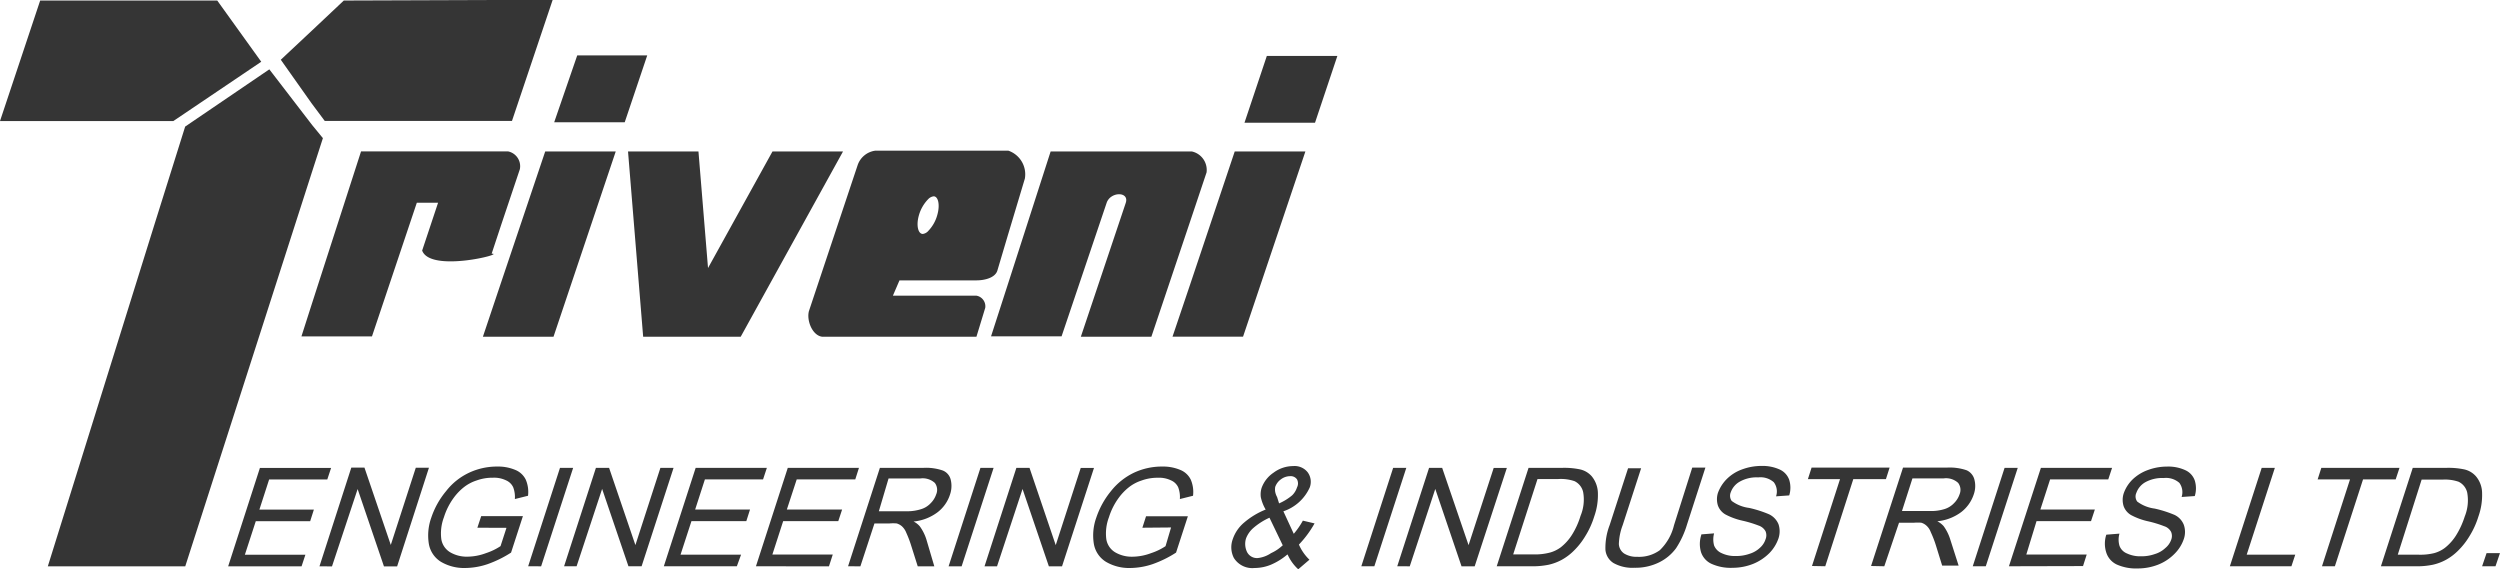
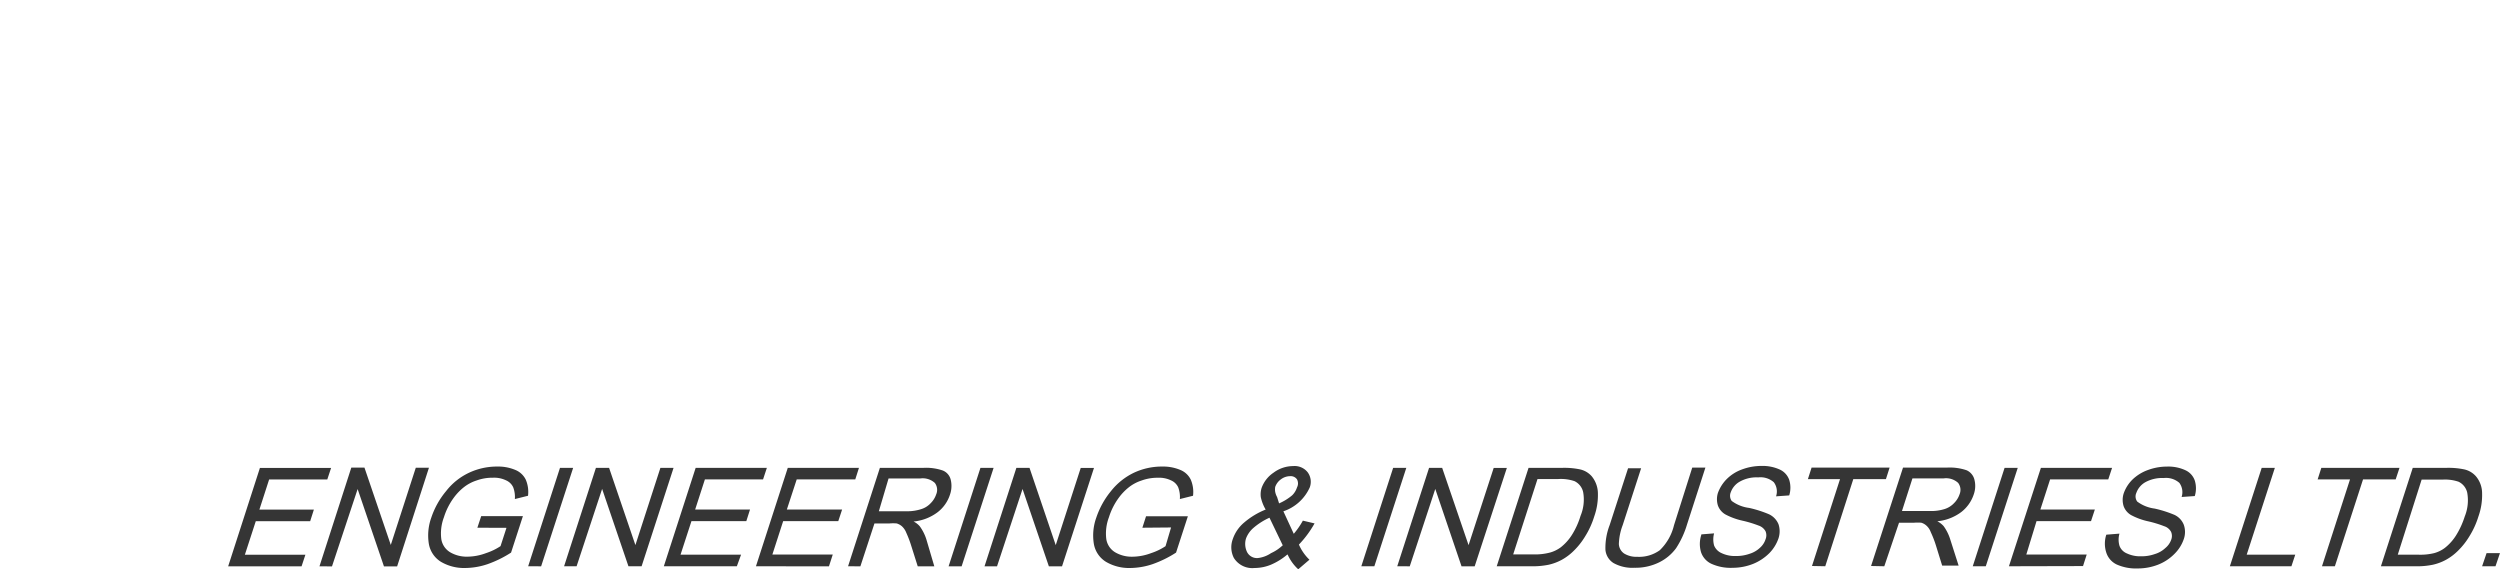
<svg xmlns="http://www.w3.org/2000/svg" id="Layer_2" data-name="Layer 2" width="130.684" height="29.761" viewBox="0 0 130.684 29.761">
  <g id="Layer_1" data-name="Layer 1" transform="translate(0 0)">
-     <path id="Path_2517" data-name="Path 2517" d="M65.053,6.377H68.74l1.169-3.494H66.222Zm-2.861,8.515,2.352-7.016h3.694l-3.26,9.684H61.291Zm0-3.295.88-2.627a.99.99,0,0,0-.777-1.094H54.921l-2.215,6.878-.9,2.786h3.687l2.352-6.967c.2-.612,1.211-.612,1,0L56.5,17.561h3.687Zm-9.485.585.867-2.889a1.307,1.307,0,0,0-.867-1.458h-6.94a1.128,1.128,0,0,0-.935.757L43.16,13.6l-.874,2.621c-.131.481.172,1.272.688,1.341h8.068l.461-1.513a.564.564,0,0,0-.461-.633H46.675l.344-.8h4.024c.406,0,.977-.124,1.094-.516Zm-4.189-.144a1.926,1.926,0,0,0,.475-.832c.158-.543.048-.984-.186-.984a.475.475,0,0,0-.289.151,1.974,1.974,0,0,0-.481.832c-.158.543-.041.984.2.984a.461.461,0,0,0,.282-.151ZM43.16,9.521l.908-1.644H40.381l-3.37,6.094-.5-6.094H32.829l.791,9.684h5.1ZM26.219,14.652,28.5,7.877h3.687l-3.253,9.684H25.243Zm0-3,.956-2.848a.791.791,0,0,0-.612-.929h-7.69l-2.559,7.93-.557,1.74h3.687l2.345-6.988H22.9l-.832,2.5c.426,1.176,4.409.151,3.632.165Zm0-11.693h2.669L26.763,6.281H16.975l-.688-.922L14.678,3.083l1.637-1.534L17.972-.012ZM28.97,6.35h3.687l1.176-3.494H30.174ZM16.315,8.929l.564-1.747-.564-.688L14.079,3.585l-4.4,2.992-1.6,5.1L2.5,29.563H9.684ZM8.061-.012h3.295l2.3,3.2-4.595,3.1H0L2.1-.012Z" transform="translate(0 0.04)" fill="#353535" fill-rule="evenodd" />
    <path id="Path_2518" data-name="Path 2518" d="M17.34,40.617,19,35.473h3.721l-.2.605h-3.04l-.509,1.575h2.848l-.193.605H18.784l-.571,1.754h3.164l-.2.605Zm4.773,0,1.664-5.159h.688L25.841,39.5l1.307-4.037h.688l-1.664,5.159h-.688l-1.376-4.044-1.341,4.044ZM30.367,38.6l.2-.605h2.18L32.128,39.9a5.812,5.812,0,0,1-1.231.605,3.721,3.721,0,0,1-1.162.2,2.38,2.38,0,0,1-1.272-.323,1.376,1.376,0,0,1-.633-.942,2.751,2.751,0,0,1,.131-1.376,4.264,4.264,0,0,1,.77-1.376,3.288,3.288,0,0,1,1.217-.97,3.439,3.439,0,0,1,1.458-.316,2.311,2.311,0,0,1,.949.179,1.039,1.039,0,0,1,.543.509,1.637,1.637,0,0,1,.117.839l-.688.172a1.438,1.438,0,0,0-.089-.619.729.729,0,0,0-.371-.358,1.424,1.424,0,0,0-.688-.138,2.414,2.414,0,0,0-.853.144,2.132,2.132,0,0,0-.688.371,2.841,2.841,0,0,0-.488.509,3.439,3.439,0,0,0-.53,1.039,2.387,2.387,0,0,0-.138,1.149.977.977,0,0,0,.468.688,1.706,1.706,0,0,0,.887.227,2.82,2.82,0,0,0,.984-.186,3.109,3.109,0,0,0,.757-.365l.31-.956Zm2.655,2.015,1.664-5.145h.688L33.7,40.617Zm1.878,0,1.664-5.145h.688l1.376,4.037,1.307-4.037h.688l-1.671,5.145h-.688l-1.376-4.044-1.334,4.044Zm5.214,0,1.664-5.145H45.5l-.2.605h-3.04l-.509,1.575h2.868l-.193.605H41.558l-.571,1.754h3.164l-.22.605Zm4.815,0,1.664-5.145h3.721l-.193.605H47.06l-.516,1.575h2.889l-.2.605H46.352L45.788,40h3.157l-.2.619Zm4.815,0,1.664-5.145h2.284a2.675,2.675,0,0,1,1,.138.688.688,0,0,1,.42.488,1.376,1.376,0,0,1-.041.777,1.891,1.891,0,0,1-.653.922,2.483,2.483,0,0,1-1.252.481.977.977,0,0,1,.33.254,2.38,2.38,0,0,1,.344.688l.413,1.4h-.867l-.337-1.066a5.64,5.64,0,0,0-.261-.688.9.9,0,0,0-.234-.344.729.729,0,0,0-.268-.144,2.215,2.215,0,0,0-.371,0h-.791l-.736,2.242Zm1.609-2.875h1.465a2.4,2.4,0,0,0,.743-.11,1.128,1.128,0,0,0,.5-.31,1.183,1.183,0,0,0,.289-.461.6.6,0,0,0-.069-.6.942.942,0,0,0-.763-.234H51.861ZM55,40.617l1.664-5.145h.688l-1.671,5.145Zm1.878,0,1.664-5.145h.688L60.6,39.51l1.307-4.037H62.6l-1.671,5.145h-.688l-1.376-4.044-1.334,4.044ZM65.129,38.6,65.321,38h2.187L66.89,39.9a5.812,5.812,0,0,1-1.231.605,3.755,3.755,0,0,1-1.162.2,2.38,2.38,0,0,1-1.272-.323,1.376,1.376,0,0,1-.633-.942,2.751,2.751,0,0,1,.131-1.376,4.374,4.374,0,0,1,.763-1.376,3.4,3.4,0,0,1,1.217-.97,3.439,3.439,0,0,1,1.465-.316,2.311,2.311,0,0,1,.949.179,1.039,1.039,0,0,1,.543.509,1.637,1.637,0,0,1,.117.839l-.688.172A1.437,1.437,0,0,0,67,36.484a.729.729,0,0,0-.371-.358,1.424,1.424,0,0,0-.688-.138,2.414,2.414,0,0,0-.853.144,2.132,2.132,0,0,0-.688.371,2.841,2.841,0,0,0-.488.509,3.439,3.439,0,0,0-.53,1.039,2.387,2.387,0,0,0-.138,1.149.977.977,0,0,0,.468.688,1.706,1.706,0,0,0,.887.227,2.82,2.82,0,0,0,.984-.186,3.109,3.109,0,0,0,.757-.365l.289-.977Zm7.566,1.41a3.329,3.329,0,0,1-.846.523,2.249,2.249,0,0,1-.853.172,1.135,1.135,0,0,1-1.087-.53,1.224,1.224,0,0,1-.055-.977,1.946,1.946,0,0,1,.585-.86,4.03,4.03,0,0,1,1.135-.688,2.16,2.16,0,0,1-.254-.647,1.142,1.142,0,0,1,.041-.481,1.616,1.616,0,0,1,.626-.8,1.72,1.72,0,0,1,1.025-.344.867.867,0,0,1,.757.323.839.839,0,0,1,.11.791A2.318,2.318,0,0,1,72.5,37.742l.543,1.176a4.037,4.037,0,0,0,.475-.688l.612.144a5.441,5.441,0,0,1-.818,1.107,2.434,2.434,0,0,0,.55.791l-.585.5A2.284,2.284,0,0,1,72.722,40Zm-.42-2.682a2.751,2.751,0,0,0,.688-.426,1,1,0,0,0,.248-.406.454.454,0,0,0,0-.426.4.4,0,0,0-.358-.165.8.8,0,0,0-.481.165.812.812,0,0,0-.3.4.785.785,0,0,0,0,.254.943.943,0,0,0,.1.275Zm.186,2.18-.688-1.431a3.439,3.439,0,0,0-.874.564,1.376,1.376,0,0,0-.351.516.977.977,0,0,0,.041.688.578.578,0,0,0,.6.337,1.534,1.534,0,0,0,.667-.254,2.2,2.2,0,0,0,.633-.433Zm4.113,1.107,1.664-5.145h.688l-1.671,5.145Zm1.878,0,1.664-5.145H80.8L82.18,39.51l1.314-4.037h.688L82.5,40.617h-.688L80.44,36.573l-1.334,4.044Zm5.2,0,1.664-5.145h1.775a4.045,4.045,0,0,1,.894.076,1.142,1.142,0,0,1,.633.365,1.431,1.431,0,0,1,.323.88,3.336,3.336,0,0,1-.193,1.224,4.374,4.374,0,0,1-.475,1.039,3.8,3.8,0,0,1-.592.75,2.82,2.82,0,0,1-.619.468,2.648,2.648,0,0,1-.688.261,4.126,4.126,0,0,1-.853.083Zm.86-.619h1.1a3.074,3.074,0,0,0,.832-.1,1.713,1.713,0,0,0,.55-.268,2.565,2.565,0,0,0,.585-.647,4.064,4.064,0,0,0,.454-1,2.208,2.208,0,0,0,.138-1.238.832.832,0,0,0-.454-.578,2.215,2.215,0,0,0-.846-.11H85.784Zm9.361-4.54h.688L93.6,38.43a4.745,4.745,0,0,1-.571,1.238,2.414,2.414,0,0,1-.874.736,2.785,2.785,0,0,1-1.3.289,2.022,2.022,0,0,1-1.1-.248.908.908,0,0,1-.42-.688,3.308,3.308,0,0,1,.22-1.293l.963-2.971H91.2l-.963,2.971a3.027,3.027,0,0,0-.2.984.633.633,0,0,0,.275.5,1.224,1.224,0,0,0,.688.172,1.843,1.843,0,0,0,1.176-.344,2.682,2.682,0,0,0,.743-1.307Zm.454,3.494.688-.055a1.21,1.21,0,0,0,0,.633.736.736,0,0,0,.392.4,1.6,1.6,0,0,0,.736.151,2.1,2.1,0,0,0,.729-.117,1.376,1.376,0,0,0,.543-.316.984.984,0,0,0,.289-.44.55.55,0,0,0,0-.42.64.64,0,0,0-.365-.3,6.065,6.065,0,0,0-.839-.254,3.515,3.515,0,0,1-.887-.323.881.881,0,0,1-.4-.475,1.108,1.108,0,0,1,0-.647,2,2,0,0,1,.461-.729,2.174,2.174,0,0,1,.812-.509,2.9,2.9,0,0,1,1-.179,2.173,2.173,0,0,1,.956.186.935.935,0,0,1,.5.543,1.376,1.376,0,0,1,0,.812l-.688.048a.8.8,0,0,0-.117-.736,1.052,1.052,0,0,0-.819-.254,1.775,1.775,0,0,0-.97.227,1.032,1.032,0,0,0-.461.55.468.468,0,0,0,.048.454,1.933,1.933,0,0,0,.915.365,6.067,6.067,0,0,1,1.032.33,1,1,0,0,1,.5.523,1.183,1.183,0,0,1,0,.736,2.063,2.063,0,0,1-.481.777,2.558,2.558,0,0,1-.86.564,2.9,2.9,0,0,1-1.059.2,2.428,2.428,0,0,1-1.1-.206,1.025,1.025,0,0,1-.55-.612,1.513,1.513,0,0,1,.021-.922Zm5.805,1.651,1.465-4.54H99.918l.193-.605h4.079l-.193.605h-1.706l-1.465,4.553Zm3.088,0,1.671-5.145h2.318a2.751,2.751,0,0,1,1,.138.722.722,0,0,1,.413.488,1.321,1.321,0,0,1-.034.777,1.933,1.933,0,0,1-.653.922,2.483,2.483,0,0,1-1.252.481,1.142,1.142,0,0,1,.33.254,2.38,2.38,0,0,1,.344.688l.44,1.376h-.86l-.33-1.066a5.5,5.5,0,0,0-.268-.688.825.825,0,0,0-.234-.344.688.688,0,0,0-.261-.144,2.332,2.332,0,0,0-.371,0h-.791l-.77,2.277Zm1.616-2.875H106.3a2.325,2.325,0,0,0,.757-.1,1.149,1.149,0,0,0,.5-.31,1.183,1.183,0,0,0,.289-.461.6.6,0,0,0-.076-.6.935.935,0,0,0-.757-.234h-1.63Zm3.7,2.889,1.664-5.145h.688l-1.671,5.145Zm1.891,0,1.671-5.145h3.721l-.2.605h-3.04l-.509,1.575h2.848l-.2.605h-2.848L111.336,40h3.157l-.193.605Zm5.09-1.651.688-.055a1.142,1.142,0,0,0,0,.633.688.688,0,0,0,.385.4,1.623,1.623,0,0,0,.743.151,2.063,2.063,0,0,0,.722-.117,1.376,1.376,0,0,0,.55-.316.983.983,0,0,0,.3-.42.55.55,0,0,0,0-.42.612.612,0,0,0-.365-.3,5.86,5.86,0,0,0-.832-.254,3.439,3.439,0,0,1-.887-.323.88.88,0,0,1-.4-.475,1.107,1.107,0,0,1,0-.647,1.891,1.891,0,0,1,.454-.729,2.263,2.263,0,0,1,.818-.509,2.876,2.876,0,0,1,1-.179,2.118,2.118,0,0,1,.949.186.922.922,0,0,1,.5.543,1.376,1.376,0,0,1,0,.812l-.688.048a.819.819,0,0,0-.117-.736,1.052,1.052,0,0,0-.819-.254,1.816,1.816,0,0,0-.977.227,1.046,1.046,0,0,0-.454.55.447.447,0,0,0,.048.454,1.933,1.933,0,0,0,.908.365,5.99,5.99,0,0,1,1.039.33.963.963,0,0,1,.488.523,1.135,1.135,0,0,1,0,.736,1.988,1.988,0,0,1-.488.777,2.462,2.462,0,0,1-.853.564,2.923,2.923,0,0,1-1.059.2,2.483,2.483,0,0,1-1.107-.206,1.039,1.039,0,0,1-.543-.612,1.513,1.513,0,0,1,0-.956Zm6.459,1.651,1.664-5.145h.688l-1.472,4.54h2.538l-.2.605Zm4.815,0,1.465-4.54h-1.692l.193-.605h4.086l-.2.605h-1.706l-1.472,4.54Zm3.081,0,1.664-5.145h1.775a4.045,4.045,0,0,1,.894.076,1.142,1.142,0,0,1,.633.365,1.376,1.376,0,0,1,.323.88,3.336,3.336,0,0,1-.193,1.224,4.374,4.374,0,0,1-.475,1.039,3.8,3.8,0,0,1-.592.75,2.82,2.82,0,0,1-.619.468,2.648,2.648,0,0,1-.688.261,4.078,4.078,0,0,1-.853.083Zm.88-.605h1.094a3.033,3.033,0,0,0,.812-.083,1.644,1.644,0,0,0,.55-.268,2.565,2.565,0,0,0,.585-.647,4.34,4.34,0,0,0,.461-1,2.256,2.256,0,0,0,.131-1.238.832.832,0,0,0-.454-.578,2.194,2.194,0,0,0-.846-.11H132Zm4.409.605.234-.688h.7l-.234.688Z" transform="translate(-5.413 -11.014)" fill="#353535" />
  </g>
</svg>